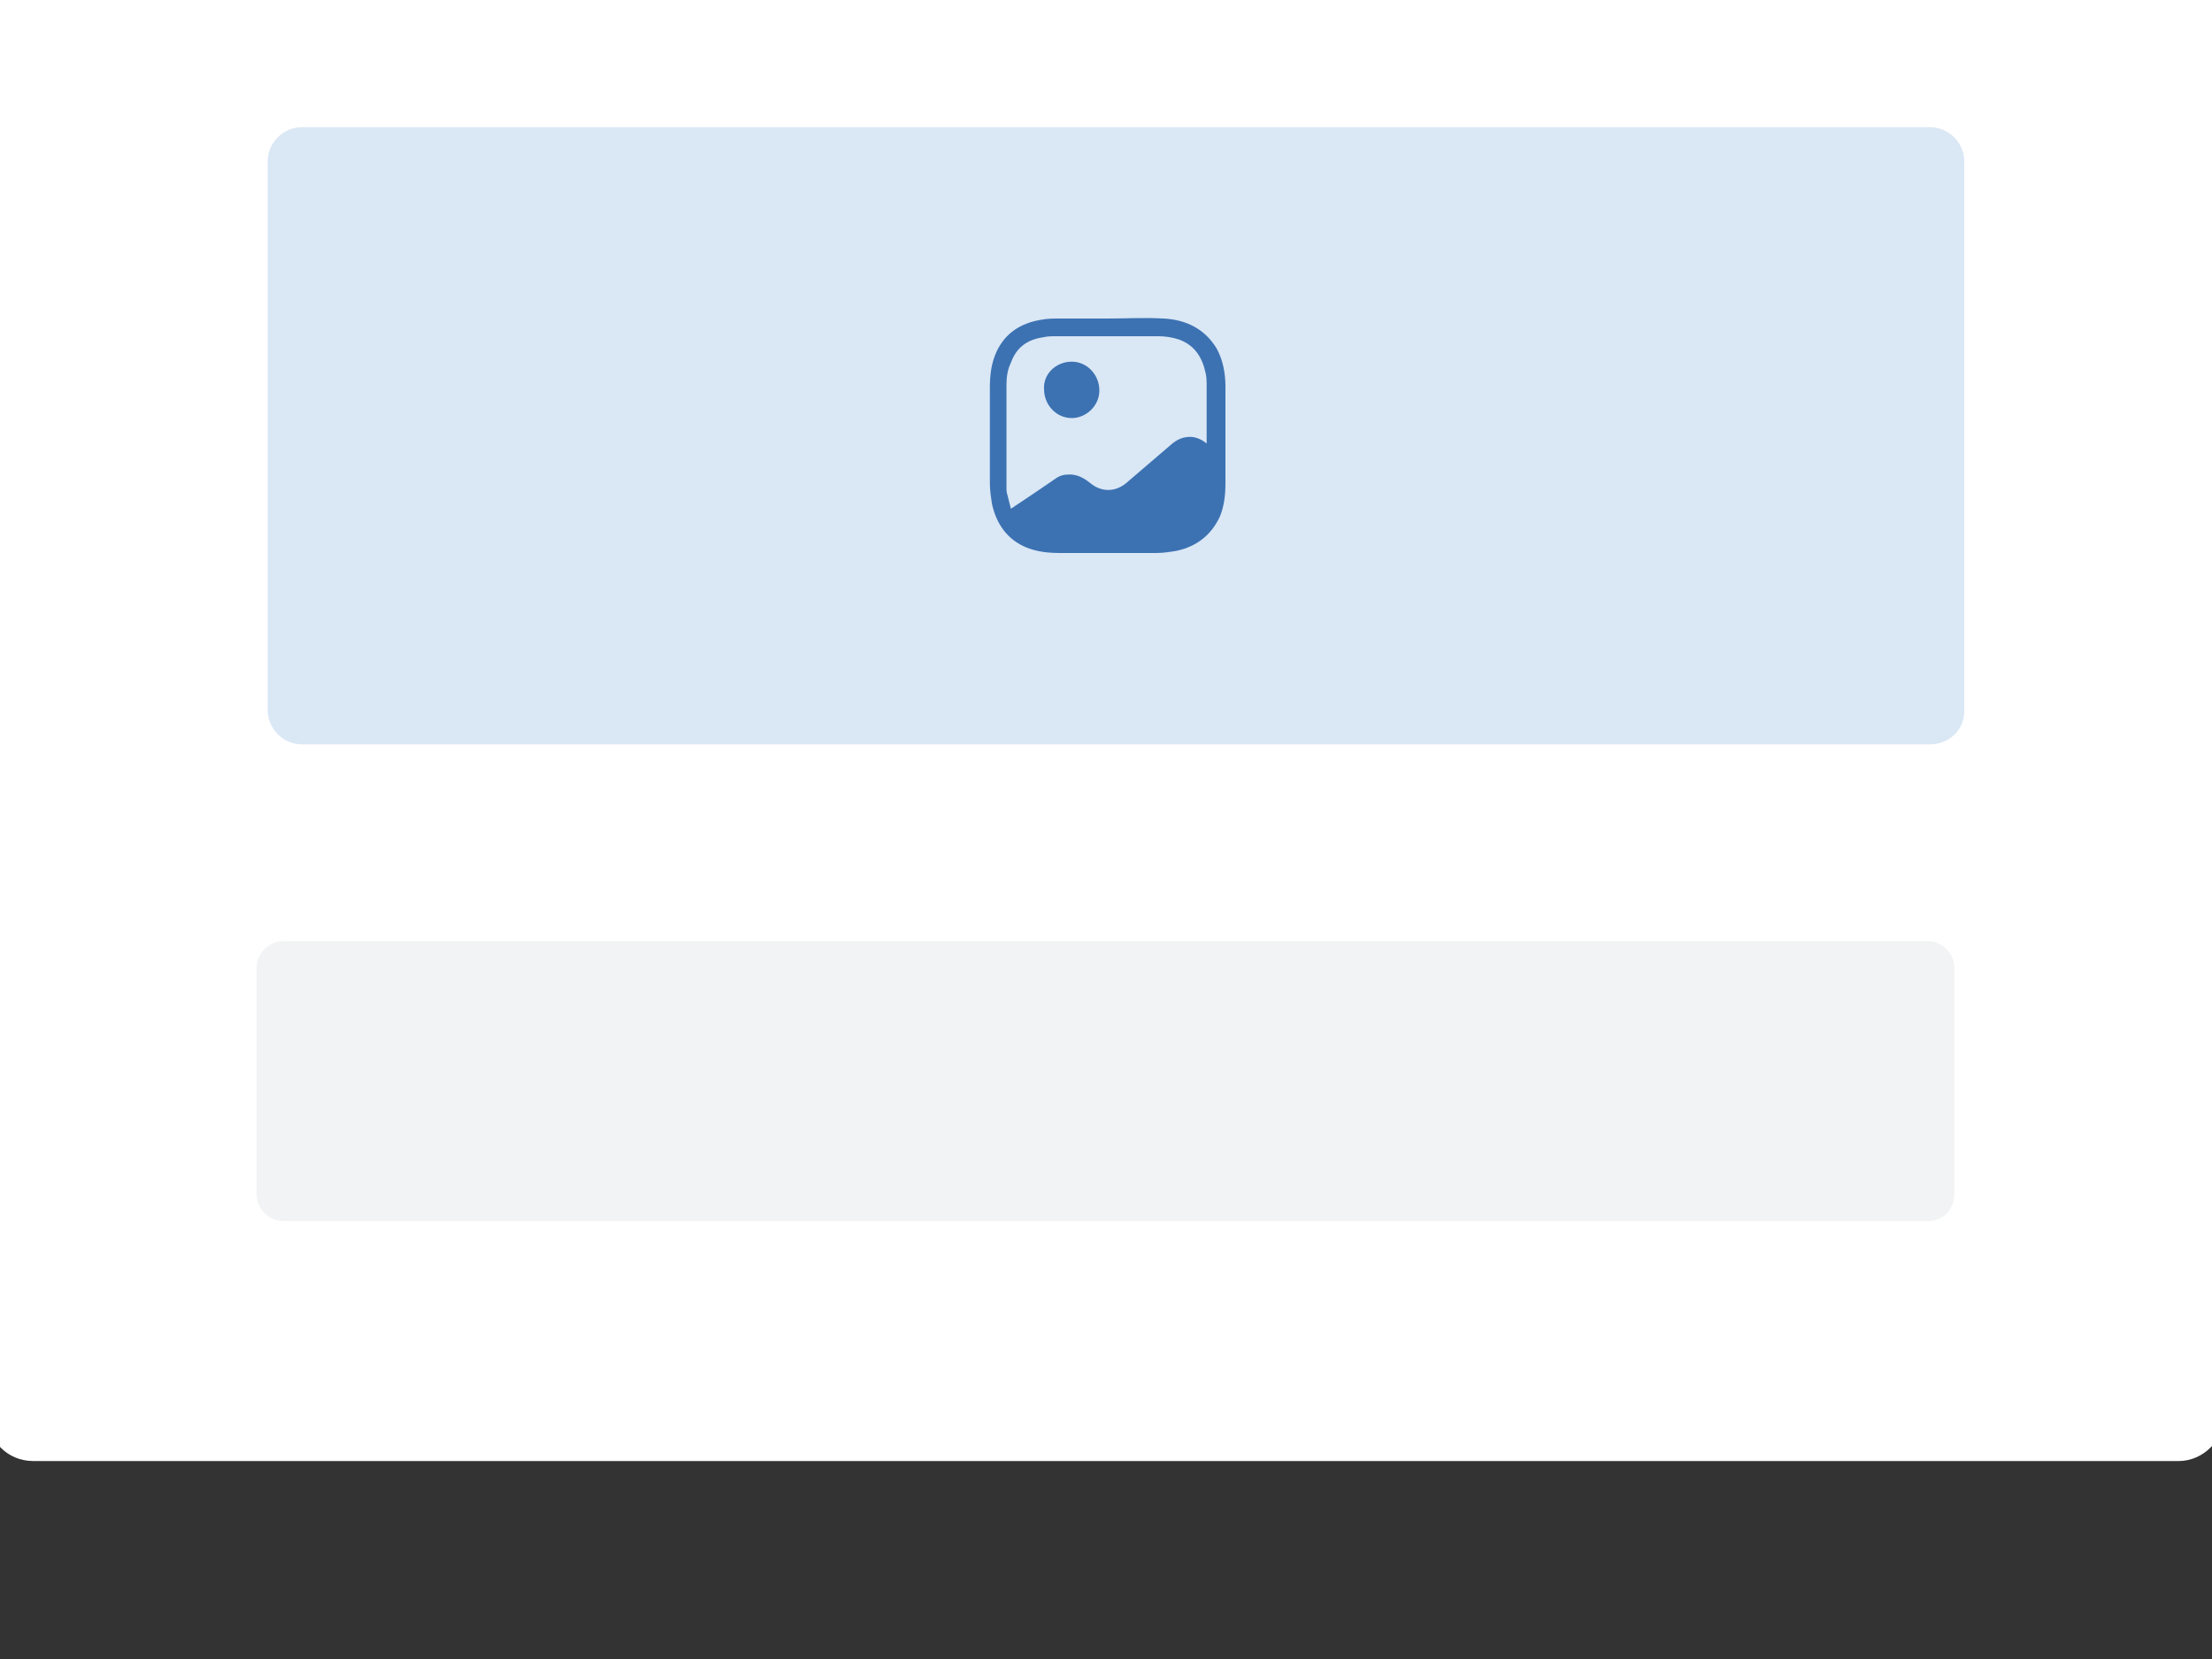
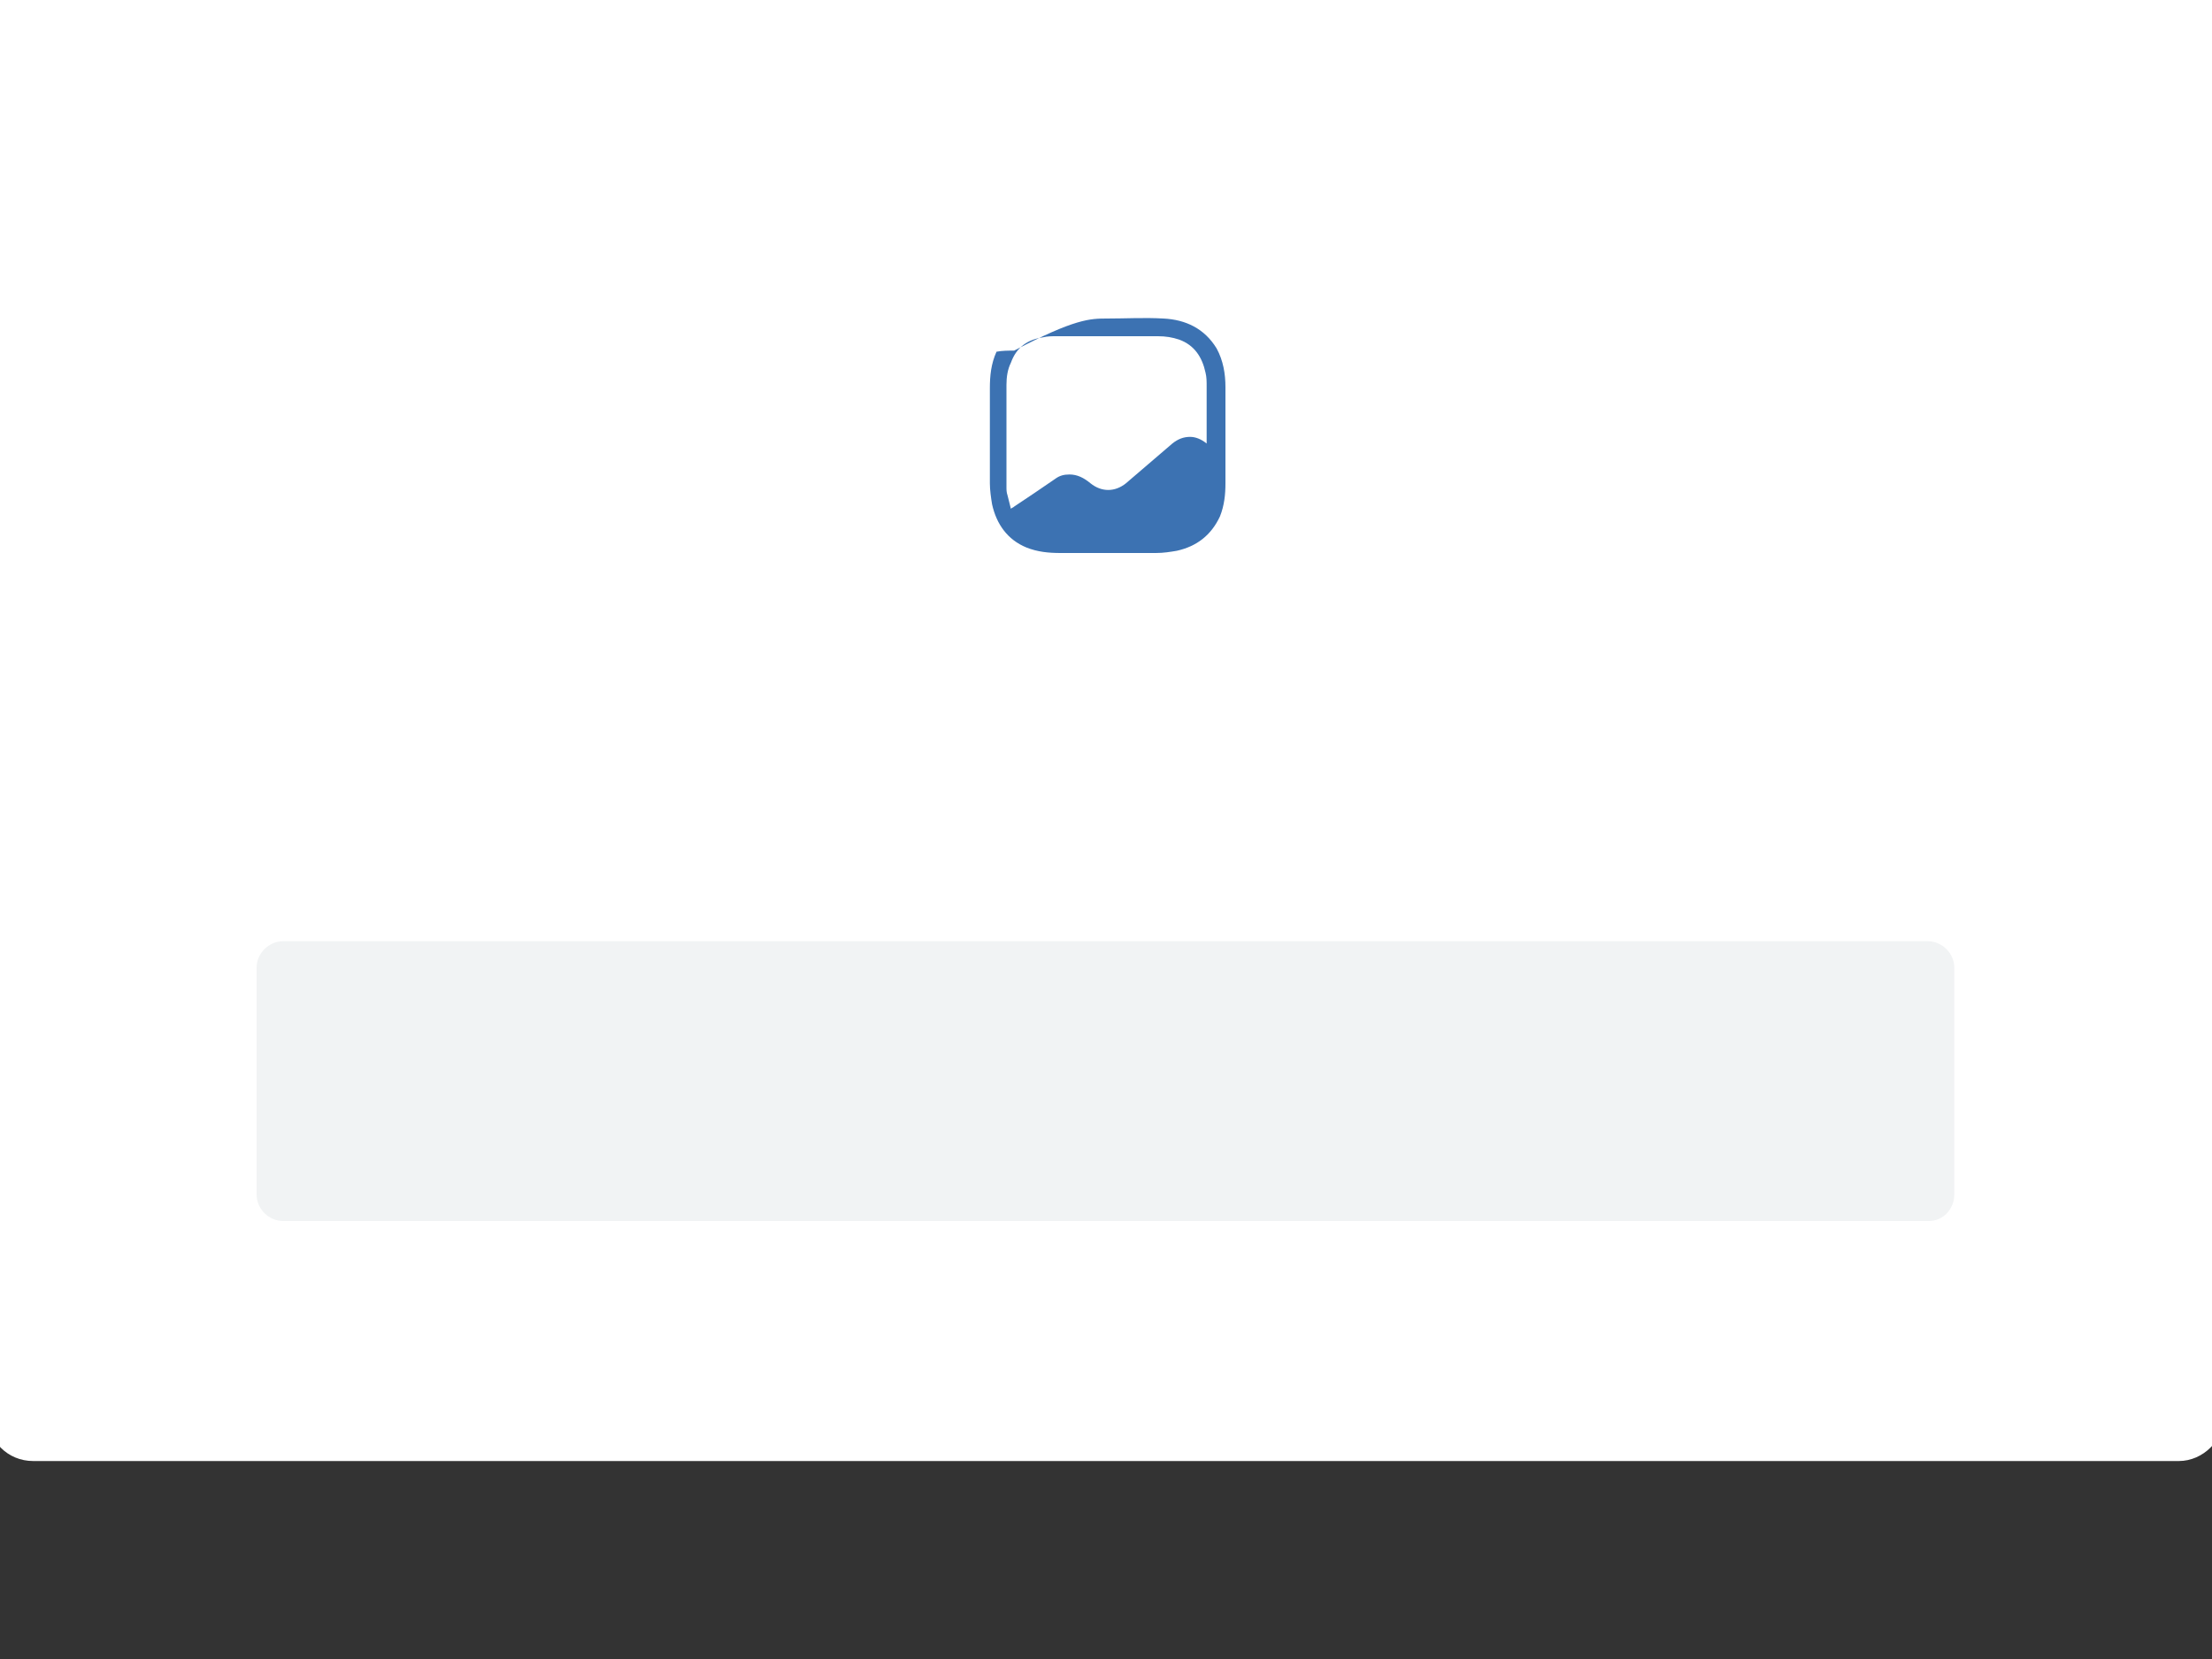
<svg xmlns="http://www.w3.org/2000/svg" version="1.1" id="Capa_1" x="0px" y="0px" viewBox="30 70 200 150" style="enable-background:new 0 0 260 260;" xml:space="preserve">
  <rect x="30" y="70" width="200" height="150" fill="#333333" stroke="none" />
  <style type="text/css">
	.st13{fill:#FFFFFF;}
	.st14{fill:#DAE7F5;}
	.st15{fill:#F1F3F4;}
	.st16{fill:#3C72B2;}
</style>
  <title>1</title>
  <g>
    <path class="st13" d="M227,202.1H33c-2.3,0-4.1-1.8-4.1-4.1V62c0-2.3,1.8-4.1,4.1-4.1h194c2.3,0,4.1,1.8,4.1,4.1V198   C231.1,200.2,229.2,202.1,227,202.1z" />
-     <path class="st14" d="M204.5,137.3H57.3c-1.7,0-3.1-1.4-3.1-3.1V84.6c0-1.7,1.4-3.1,3.1-3.1h147.2c1.7,0,3.1,1.4,3.1,3.1v49.5   C207.7,135.9,206.3,137.3,204.5,137.3z" />
    <path class="st15" d="M204.4,180.4H55.6c-1.3,0-2.4-1.1-2.4-2.4v-20.5c0-1.3,1.1-2.4,2.4-2.4h148.7c1.3,0,2.4,1.1,2.4,2.4V178   C206.7,179.3,205.7,180.4,204.4,180.4z" />
    <g>
      <g>
-         <path class="st16" d="M130.1,98.8c1.7,0,3.4-0.1,5.1,0c2,0.1,3.7,0.9,4.8,2.7c0.6,1.1,0.8,2.3,0.8,3.5c0,2.9,0,5.8,0,8.7     c0,1-0.1,2-0.5,3c-0.8,1.7-2.1,2.7-3.9,3.1c-0.6,0.1-1.2,0.2-1.9,0.2c-2.9,0-5.7,0-8.6,0c-1.1,0-2.1-0.1-3.1-0.5     c-1.7-0.7-2.7-2.1-3.1-3.9c-0.1-0.6-0.2-1.3-0.2-1.9c0-2.9,0-5.7,0-8.6c0-1.1,0.1-2.2,0.6-3.3c0.8-1.7,2.2-2.6,4.1-2.9     c0.5-0.1,1.1-0.1,1.6-0.1C127.2,98.8,128.6,98.8,130.1,98.8C130.1,98.8,130.1,98.8,130.1,98.8z M139.1,110.1c0-0.1,0-0.2,0-0.3     c0-1.6,0-3.2,0-4.9c0-0.4,0-0.8-0.1-1.2c-0.3-1.4-1-2.5-2.4-3c-0.6-0.2-1.2-0.3-1.9-0.3c-3.1,0-6.1,0-9.2,0c-0.4,0-0.8,0-1.2,0.1     c-1.4,0.2-2.4,0.9-2.9,2.3c-0.3,0.6-0.4,1.3-0.4,2c0,3.1,0,6.2,0,9.2c0,0.3,0,0.5,0.1,0.8c0.1,0.4,0.2,0.8,0.3,1.2     c0.1-0.1,0.2-0.1,0.3-0.2c1.2-0.8,2.4-1.6,3.7-2.5c0.4-0.3,0.8-0.4,1.3-0.4c0.7,0,1.3,0.3,1.9,0.8c1,0.8,2.2,0.8,3.2,0     c1.4-1.2,2.8-2.4,4.2-3.6c0.5-0.4,1-0.6,1.6-0.6C138.1,109.5,138.6,109.7,139.1,110.1z" />
-         <path class="st16" d="M126.9,102.7c1.4,0,2.5,1.2,2.5,2.6c0,1.4-1.2,2.5-2.5,2.5c-1.4,0-2.5-1.2-2.5-2.6     C124.3,103.8,125.5,102.7,126.9,102.7z" />
+         <path class="st16" d="M130.1,98.8c1.7,0,3.4-0.1,5.1,0c2,0.1,3.7,0.9,4.8,2.7c0.6,1.1,0.8,2.3,0.8,3.5c0,2.9,0,5.8,0,8.7     c0,1-0.1,2-0.5,3c-0.8,1.7-2.1,2.7-3.9,3.1c-0.6,0.1-1.2,0.2-1.9,0.2c-2.9,0-5.7,0-8.6,0c-1.1,0-2.1-0.1-3.1-0.5     c-1.7-0.7-2.7-2.1-3.1-3.9c-0.1-0.6-0.2-1.3-0.2-1.9c0-2.9,0-5.7,0-8.6c0-1.1,0.1-2.2,0.6-3.3c0.5-0.1,1.1-0.1,1.6-0.1C127.2,98.8,128.6,98.8,130.1,98.8C130.1,98.8,130.1,98.8,130.1,98.8z M139.1,110.1c0-0.1,0-0.2,0-0.3     c0-1.6,0-3.2,0-4.9c0-0.4,0-0.8-0.1-1.2c-0.3-1.4-1-2.5-2.4-3c-0.6-0.2-1.2-0.3-1.9-0.3c-3.1,0-6.1,0-9.2,0c-0.4,0-0.8,0-1.2,0.1     c-1.4,0.2-2.4,0.9-2.9,2.3c-0.3,0.6-0.4,1.3-0.4,2c0,3.1,0,6.2,0,9.2c0,0.3,0,0.5,0.1,0.8c0.1,0.4,0.2,0.8,0.3,1.2     c0.1-0.1,0.2-0.1,0.3-0.2c1.2-0.8,2.4-1.6,3.7-2.5c0.4-0.3,0.8-0.4,1.3-0.4c0.7,0,1.3,0.3,1.9,0.8c1,0.8,2.2,0.8,3.2,0     c1.4-1.2,2.8-2.4,4.2-3.6c0.5-0.4,1-0.6,1.6-0.6C138.1,109.5,138.6,109.7,139.1,110.1z" />
      </g>
    </g>
  </g>
</svg>